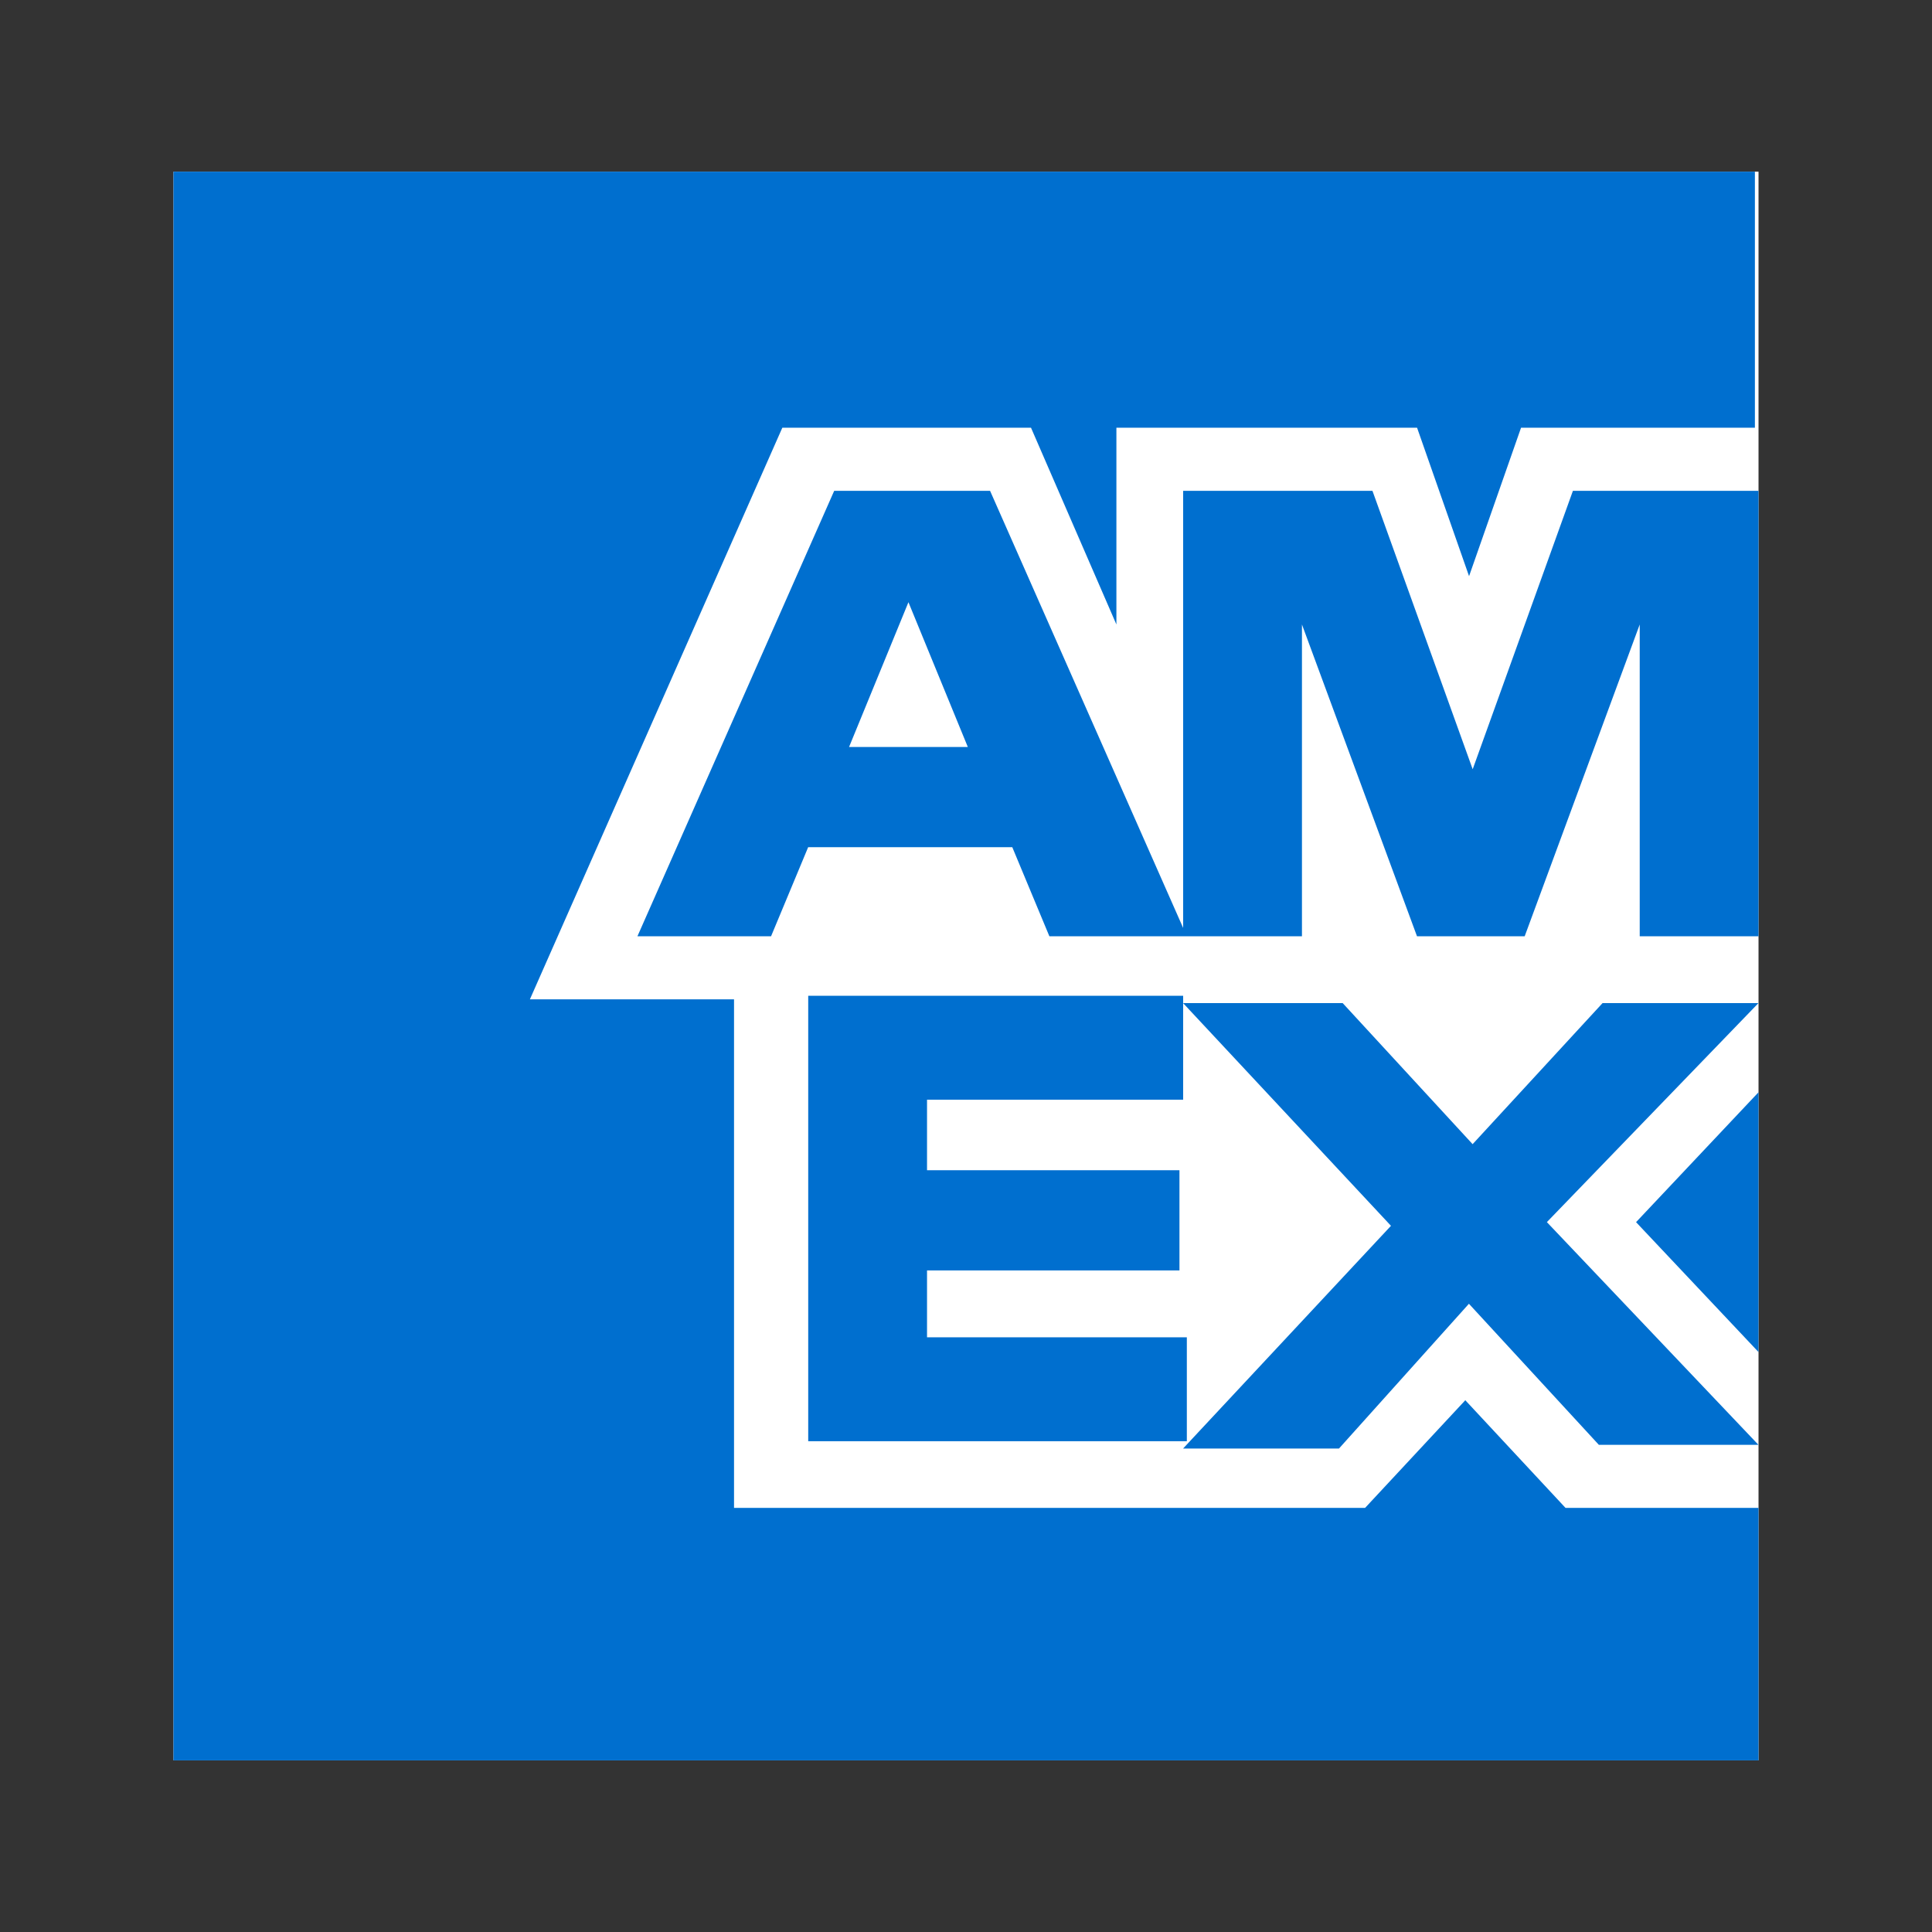
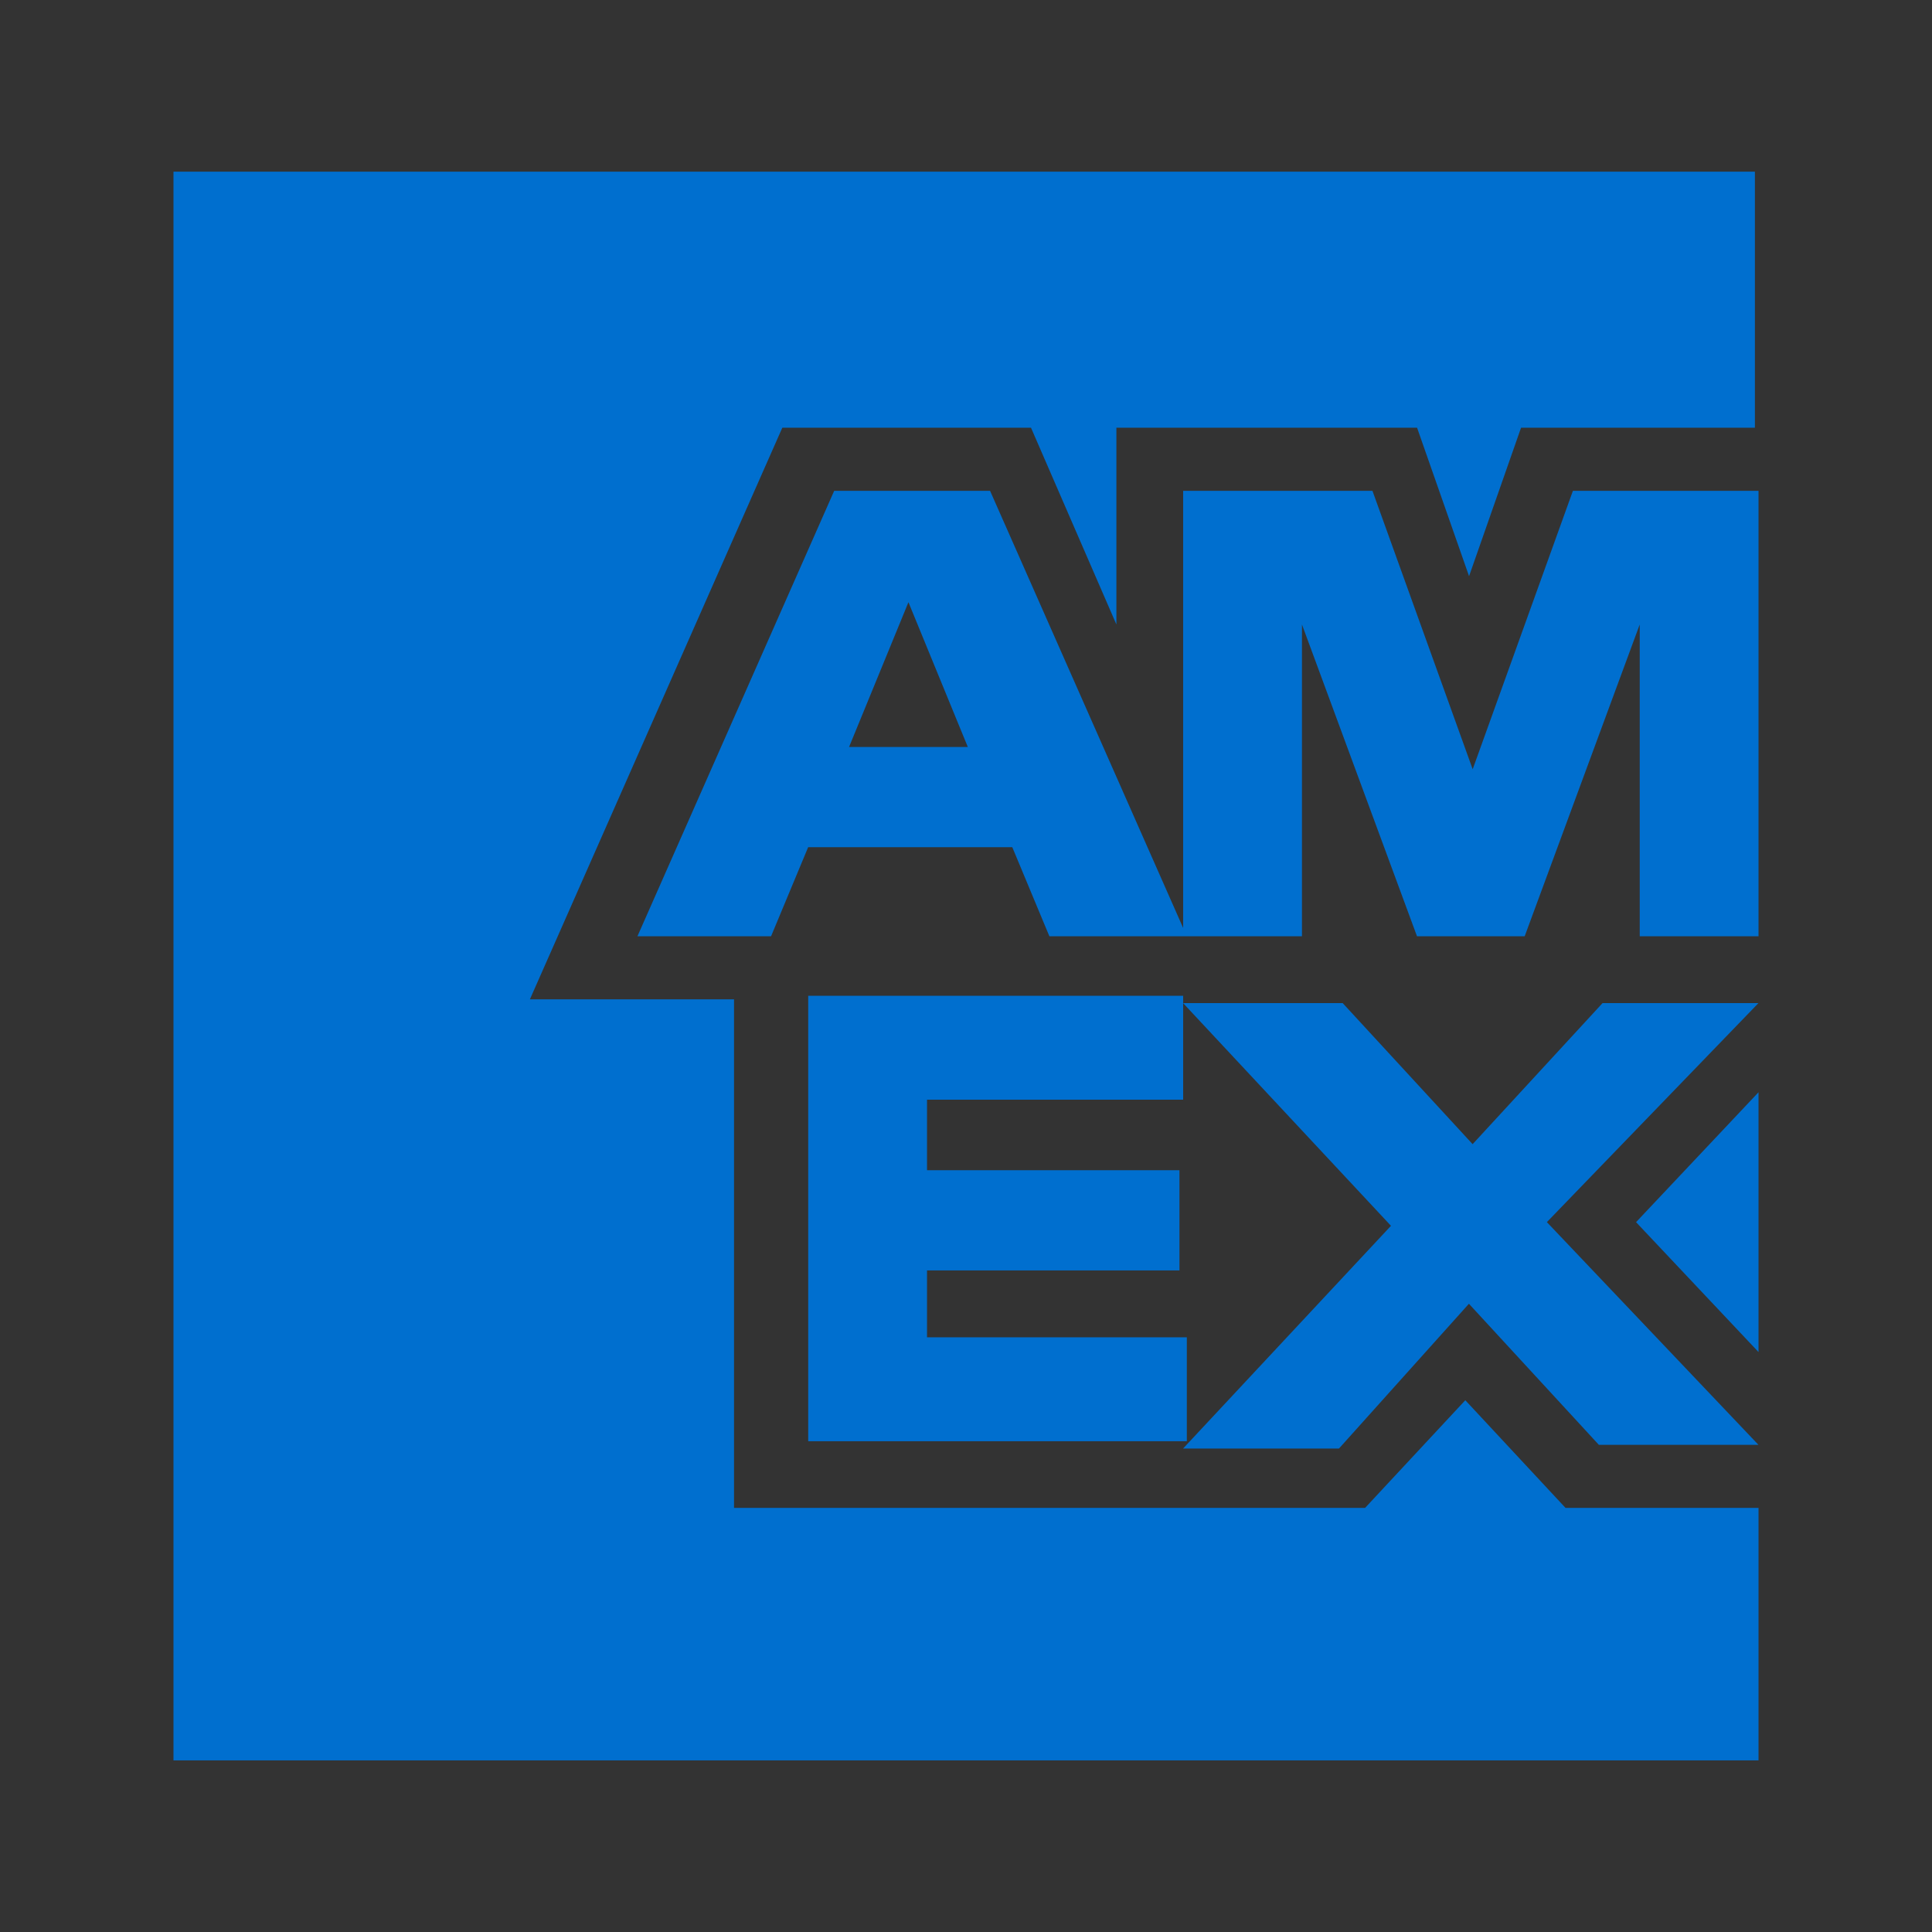
<svg xmlns="http://www.w3.org/2000/svg" id="Layer_1" data-name="Layer 1" viewBox="0 0 288 288">
  <rect x="0" y="0" width="288" height="288" fill="#333333" stroke="none" />
  <defs>
    <style>
      .cls-1 {
        fill: #fff;
      }

      .cls-2 {
        fill: #006fcf;
      }
    </style>
  </defs>
-   <polygon class="cls-1" points="262.14 262.41 144.83 262.41 25.86 262.41 25.86 142.89 25.86 25.59 143.17 25.59 262.14 25.59 262.14 144 262.14 262.41" />
  <path class="cls-2" d="M262.14,262.41v-37.63h-28.77l-14.94-16.05-14.94,16.05h-94.07v-75.81h-30.43l37.63-85.21h37.07l12.73,29.33v-29.33h44.82l7.75,22.13,7.75-22.13h34.86V25.59H25.86v236.83h236.27ZM238.34,215.38h23.79l-31.54-33.2,31.54-32.65h-23.24l-19.37,21.03-19.37-21.03h-23.79l30.99,33.2-30.99,33.2h23.24l19.37-21.58,19.37,21.03h0ZM243.88,182.18l18.26,19.37v-38.73l-18.26,19.37h0ZM138.19,199.89v-10.51h37.63v-14.94h-37.63v-10.51h38.18v-15.49h-55.89v66.4h56.44v-15.49h-38.73v.55ZM244.43,139.57h17.71v-66.4h-27.67l-14.94,41.5-14.94-41.5h-28.22v66.4h17.71v-46.48l17.15,46.48h16.05l17.15-46.48v46.48h0ZM156.45,139.57h20.47l-29.33-66.4h-23.24l-29.33,66.4h19.92l5.53-13.28h30.43l5.53,13.28h0ZM144.28,111.35h-17.71l8.85-21.58,8.85,21.58h0Z" />
</svg>